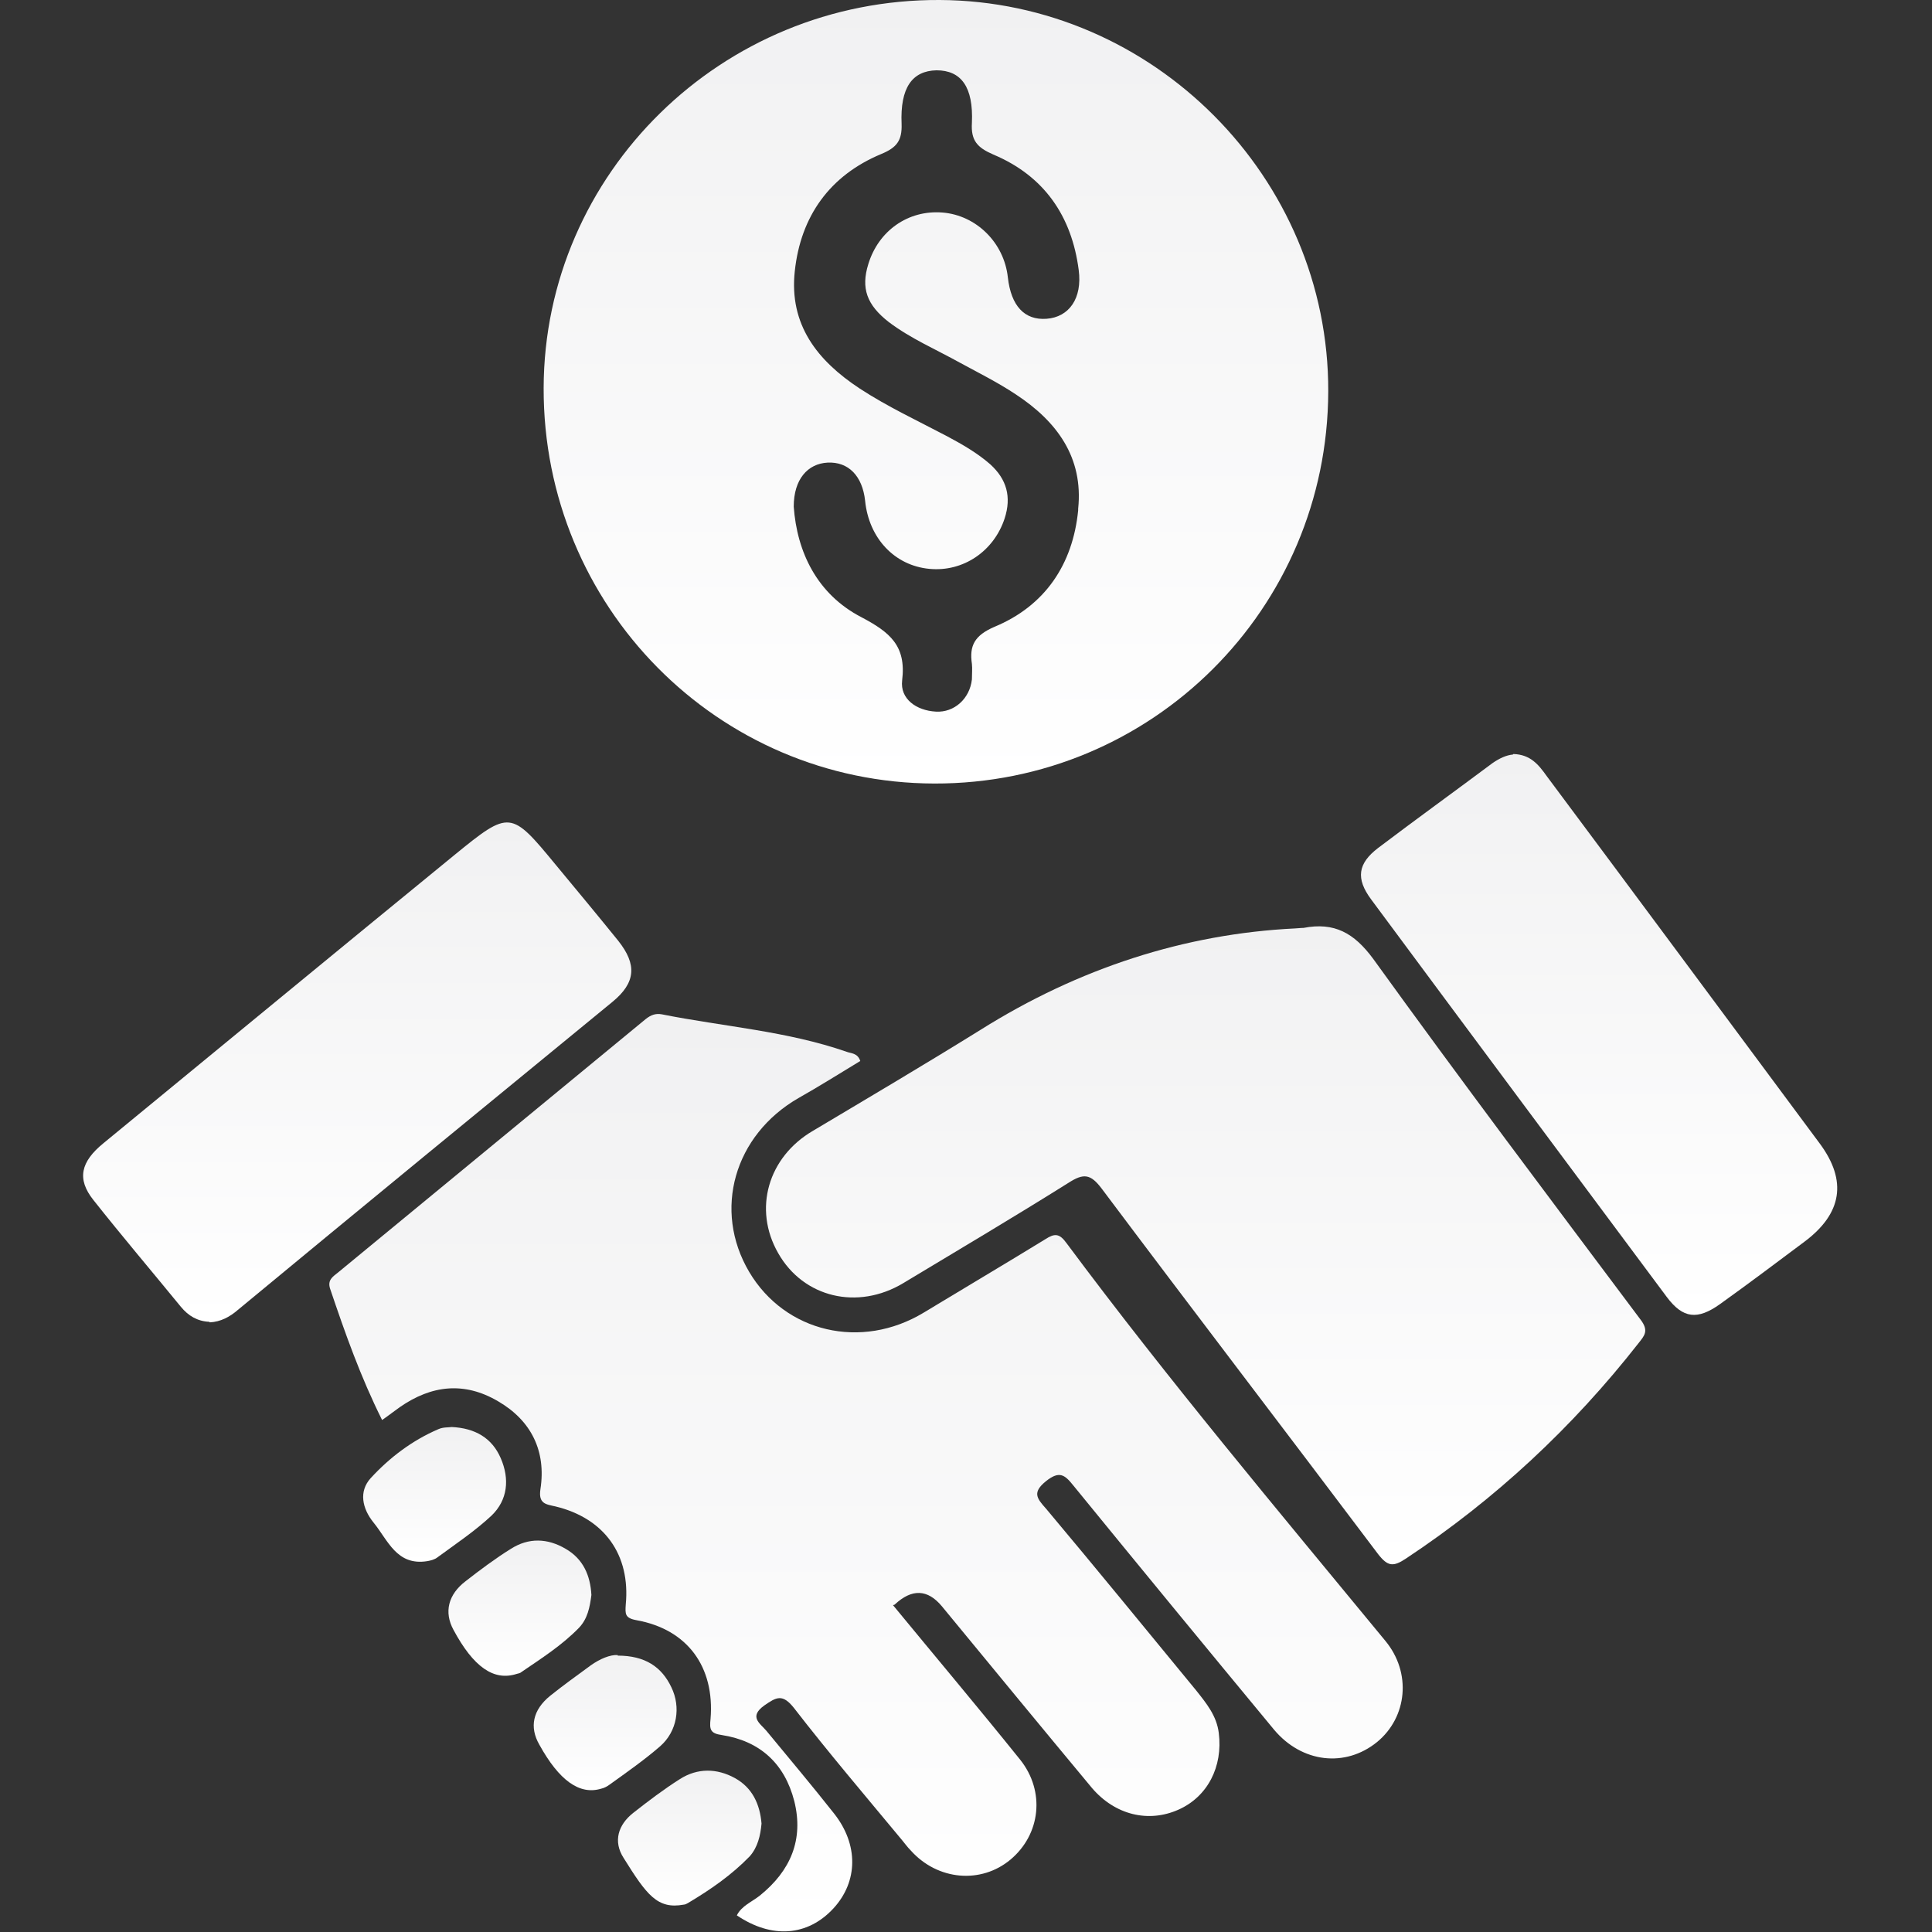
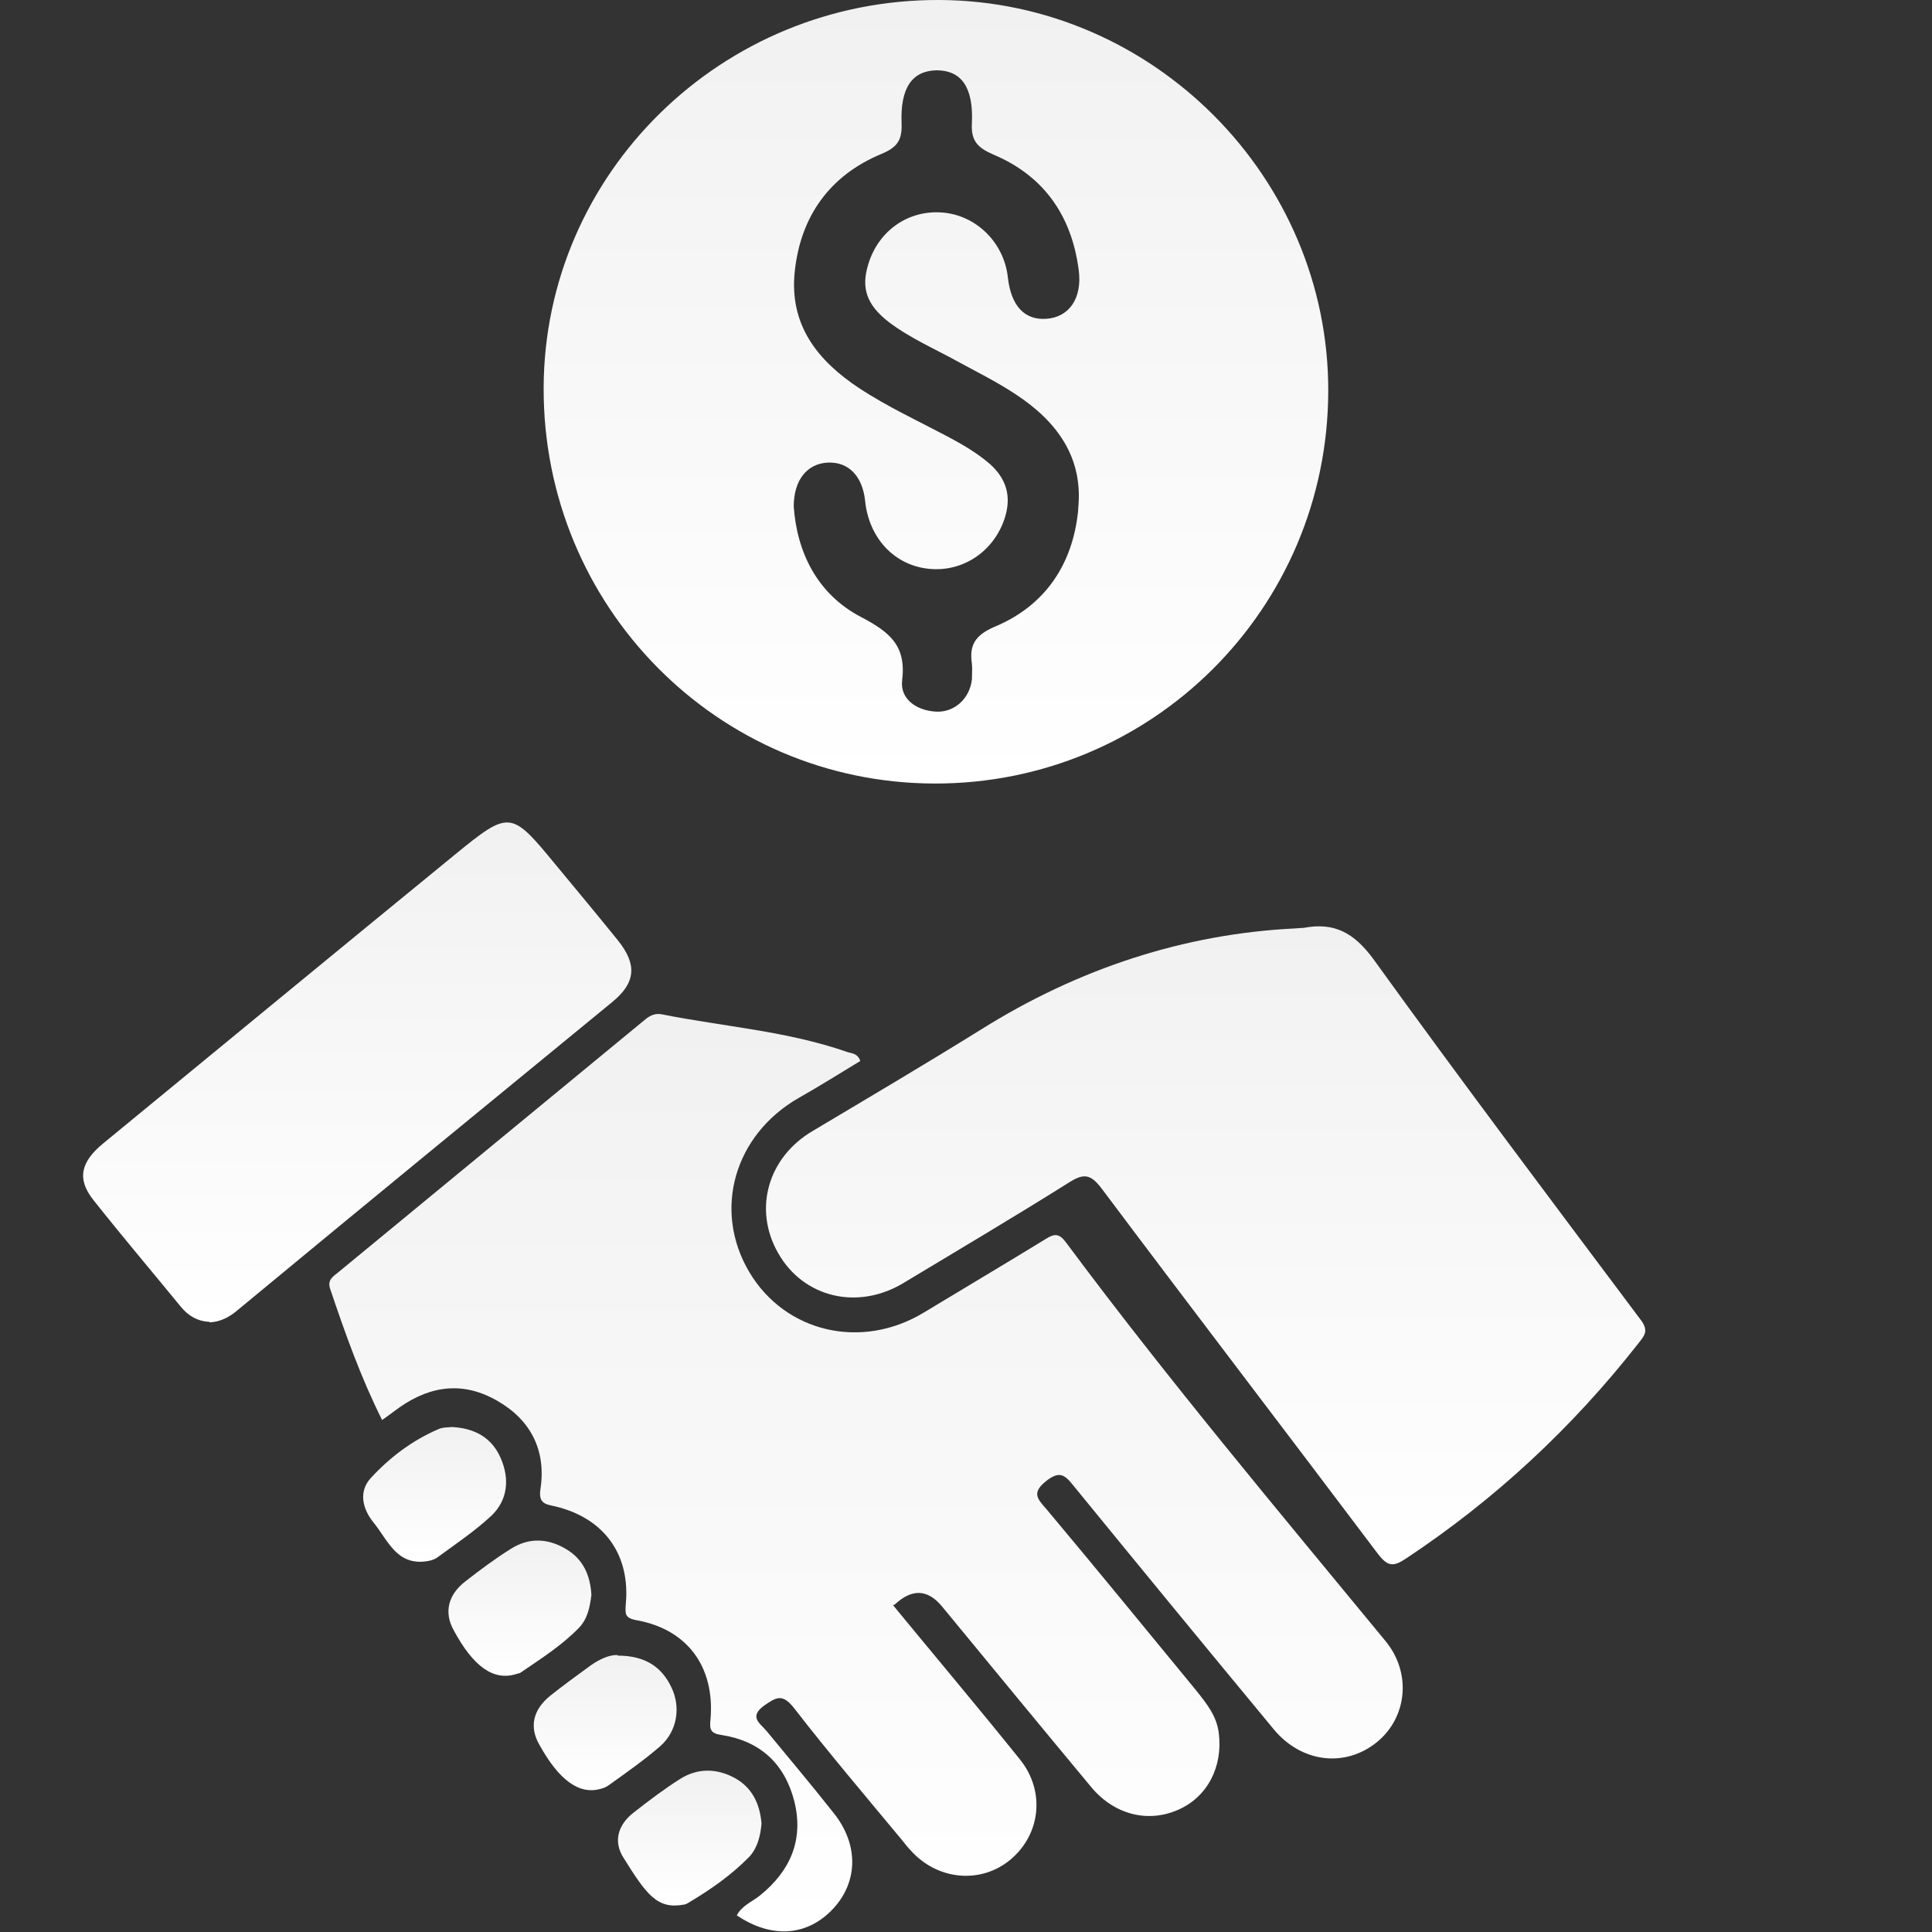
<svg xmlns="http://www.w3.org/2000/svg" xmlns:xlink="http://www.w3.org/1999/xlink" id="Layer_1" width="36" height="36" viewBox="0 0 36 36">
  <rect x="0" y="0" width="36" height="36" fill="#333333" stroke="none" />
  <defs>
    <style>.cls-1{fill:url(#linear-gradient-2);}.cls-2{fill:url(#linear-gradient-6);}.cls-3{fill:url(#linear-gradient-5);}.cls-4{fill:url(#linear-gradient-7);}.cls-5{fill:url(#linear-gradient-9);}.cls-6{fill:url(#linear-gradient-3);}.cls-7{fill:url(#linear-gradient);}.cls-8{fill:url(#linear-gradient-4);}.cls-9{fill:url(#linear-gradient-8);}</style>
    <linearGradient id="linear-gradient" x1="16.12" y1="36" x2="16.12" y2="18.91" gradientUnits="userSpaceOnUse">
      <stop offset="0" stop-color="#fff" />
      <stop offset="1" stop-color="#f1f1f2" />
    </linearGradient>
    <linearGradient id="linear-gradient-2" x1="22.47" y1="29.16" x2="22.47" y2="17.26" xlink:href="#linear-gradient" />
    <linearGradient id="linear-gradient-3" x1="29.91" y1="24.49" x2="29.91" y2="14.05" xlink:href="#linear-gradient" />
    <linearGradient id="linear-gradient-4" x1="6.65" y1="24.63" x2="6.65" y2="15.33" xlink:href="#linear-gradient" />
    <linearGradient id="linear-gradient-5" x1="12.85" y1="35.5" x2="12.85" y2="32.98" xlink:href="#linear-gradient" />
    <linearGradient id="linear-gradient-6" x1="9.69" y1="31.23" x2="9.69" y2="28.71" xlink:href="#linear-gradient" />
    <linearGradient id="linear-gradient-7" x1="11.28" y1="33.36" x2="11.28" y2="30.85" xlink:href="#linear-gradient" />
    <linearGradient id="linear-gradient-8" x1="8.1" y1="29.1" x2="8.1" y2="26.59" xlink:href="#linear-gradient" />
    <linearGradient id="linear-gradient-9" x1="17.44" y1="14.6" x2="17.44" y2="0" xlink:href="#linear-gradient" />
  </defs>
  <path class="cls-7" d="M16.64,29.91c.79,.96,1.59,1.91,2.37,2.88,.47,.59,.38,1.39-.18,1.86-.55,.46-1.36,.39-1.86-.17-.06-.06-.11-.13-.16-.19-.68-.82-1.37-1.63-2.02-2.47-.21-.26-.32-.2-.55-.04-.29,.21-.08,.33,.04,.47,.42,.51,.85,1.02,1.26,1.54,.46,.58,.45,1.27-.01,1.77-.48,.52-1.15,.57-1.8,.13,.09-.18,.28-.25,.43-.37,.57-.46,.82-1.04,.64-1.76-.18-.7-.64-1.12-1.35-1.23-.22-.03-.23-.11-.21-.3,.08-.97-.43-1.67-1.38-1.84-.22-.04-.21-.12-.2-.29,.09-.93-.4-1.61-1.31-1.83-.18-.04-.32-.05-.28-.32,.11-.71-.17-1.28-.79-1.64-.63-.37-1.24-.3-1.83,.11-.1,.07-.2,.15-.33,.24-.4-.8-.69-1.62-.97-2.45-.05-.16,.05-.22,.15-.3,1.91-1.57,3.82-3.15,5.73-4.72,.1-.08,.19-.11,.3-.09,1.15,.23,2.33,.31,3.45,.7,.08,.03,.2,.02,.25,.17-.38,.23-.76,.47-1.15,.69-1.2,.69-1.6,2.09-.92,3.24,.67,1.13,2.09,1.46,3.25,.76,.76-.46,1.52-.91,2.27-1.37,.17-.11,.26-.11,.39,.07,1.89,2.54,3.93,4.97,5.94,7.41,.5,.6,.41,1.43-.15,1.89-.59,.48-1.4,.39-1.92-.23-1.25-1.51-2.5-3.03-3.74-4.55-.16-.2-.26-.28-.51-.08-.26,.21-.17,.32,0,.51,.94,1.12,1.87,2.26,2.8,3.39,.19,.24,.38,.47,.42,.79,.08,.63-.21,1.19-.75,1.43-.56,.25-1.18,.1-1.61-.4-.94-1.13-1.87-2.26-2.8-3.39q-.4-.48-.88-.03Z" />
  <path class="cls-1" d="M24.13,17.3c.13-.01,.14-.01,.16-.01,.57-.11,.94,.09,1.3,.58,1.63,2.26,3.31,4.49,4.98,6.72,.16,.21,.07,.3-.04,.44-1.23,1.57-2.67,2.91-4.33,4.01-.24,.16-.34,.15-.52-.08-1.71-2.27-3.44-4.53-5.15-6.81-.21-.28-.34-.29-.62-.11-1.02,.64-2.05,1.25-3.08,1.87-.85,.51-1.86,.27-2.33-.56-.47-.82-.19-1.79,.65-2.28,1.04-.62,2.09-1.24,3.12-1.88,1.83-1.15,3.81-1.79,5.86-1.89Z" />
-   <path class="cls-6" d="M28.2,14.05c.32,.01,.47,.2,.62,.41,1.7,2.28,3.39,4.56,5.09,6.85q.77,1.04-.29,1.83c-.52,.39-1.04,.78-1.57,1.16-.42,.3-.69,.27-.99-.13-1.84-2.47-3.68-4.94-5.51-7.41-.29-.39-.25-.67,.13-.96,.7-.53,1.42-1.05,2.13-1.58,.13-.09,.26-.15,.38-.16Z" />
  <path class="cls-8" d="M3.9,24.63c-.22-.01-.39-.11-.53-.28-.54-.66-1.1-1.32-1.63-1.99-.31-.39-.24-.71,.19-1.06,2.18-1.79,4.35-3.58,6.54-5.37,1.03-.84,1.05-.83,1.89,.19,.39,.47,.78,.94,1.16,1.41,.35,.44,.33,.78-.11,1.14-2.33,1.91-4.66,3.82-6.98,5.74-.15,.13-.32,.22-.52,.23Z" />
  <path class="cls-3" d="M14.19,33.98c-.02,.22-.07,.44-.22,.61-.34,.35-.73,.62-1.15,.87-.02,.01-.05,.03-.08,.03-.49,.09-.69-.18-1.12-.87-.2-.31-.1-.62,.18-.84,.28-.22,.57-.44,.87-.63,.33-.21,.69-.2,1.02-.02,.33,.18,.47,.49,.5,.85Z" />
  <path class="cls-2" d="M11.02,29.72c-.03,.23-.07,.44-.23,.61-.32,.33-.7,.57-1.08,.83-.02,.02-.05,.02-.08,.03-.43,.14-.81-.13-1.18-.82-.18-.33-.1-.66,.23-.91,.27-.21,.55-.42,.84-.6,.33-.21,.68-.2,1.02,0,.33,.19,.46,.5,.48,.86Z" />
  <path class="cls-4" d="M11.51,30.85c.51,0,.82,.21,1,.59,.18,.37,.11,.82-.21,1.1-.3,.26-.63,.49-.95,.72-.04,.03-.1,.06-.15,.07-.4,.12-.78-.15-1.15-.82-.19-.33-.12-.65,.2-.91,.25-.2,.5-.38,.76-.57,.17-.12,.36-.2,.5-.19Z" />
  <path class="cls-9" d="M8.41,26.59c.45,.02,.76,.21,.92,.58,.17,.39,.13,.78-.17,1.07-.31,.29-.67,.53-1.01,.78-.05,.04-.13,.06-.19,.07-.57,.09-.73-.39-1-.72-.21-.26-.28-.58-.05-.83,.35-.38,.77-.7,1.26-.91,.09-.04,.19-.03,.25-.04Z" />
  <path class="cls-5" d="M17.51,0c-4.06-.02-7.37,3.23-7.38,7.23-.01,4.07,3.24,7.36,7.28,7.37,4.05,.01,7.33-3.25,7.34-7.31C24.76,3.31,21.49,.02,17.51,0Zm2.58,9.51c-.1,1.01-.62,1.78-1.56,2.17-.37,.16-.47,.35-.42,.69,.01,.09,0,.19,0,.29-.04,.36-.33,.62-.67,.6-.37-.02-.67-.24-.63-.58,.08-.65-.23-.9-.76-1.18-.83-.43-1.2-1.22-1.26-2.06,0-.51,.26-.8,.63-.82,.39-.02,.65,.25,.7,.71,.07,.7,.55,1.21,1.2,1.27,.63,.06,1.2-.33,1.4-.94,.13-.4,.04-.73-.27-1.01-.24-.21-.52-.37-.8-.52-.55-.29-1.11-.55-1.63-.89-.79-.52-1.32-1.19-1.21-2.19,.11-1.02,.65-1.78,1.61-2.18,.29-.12,.39-.25,.38-.56-.03-.68,.2-.99,.65-1,.46,0,.69,.31,.66,.98-.02,.33,.1,.46,.4,.59,.95,.4,1.46,1.15,1.59,2.15,.07,.53-.18,.88-.6,.91-.41,.03-.66-.24-.72-.77-.07-.65-.59-1.16-1.22-1.21-.64-.05-1.19,.34-1.38,.96-.14,.45-.03,.76,.38,1.08,.41,.31,.88,.51,1.33,.76,.35,.19,.71,.37,1.04,.59,.76,.5,1.26,1.17,1.16,2.13Z" />
</svg>